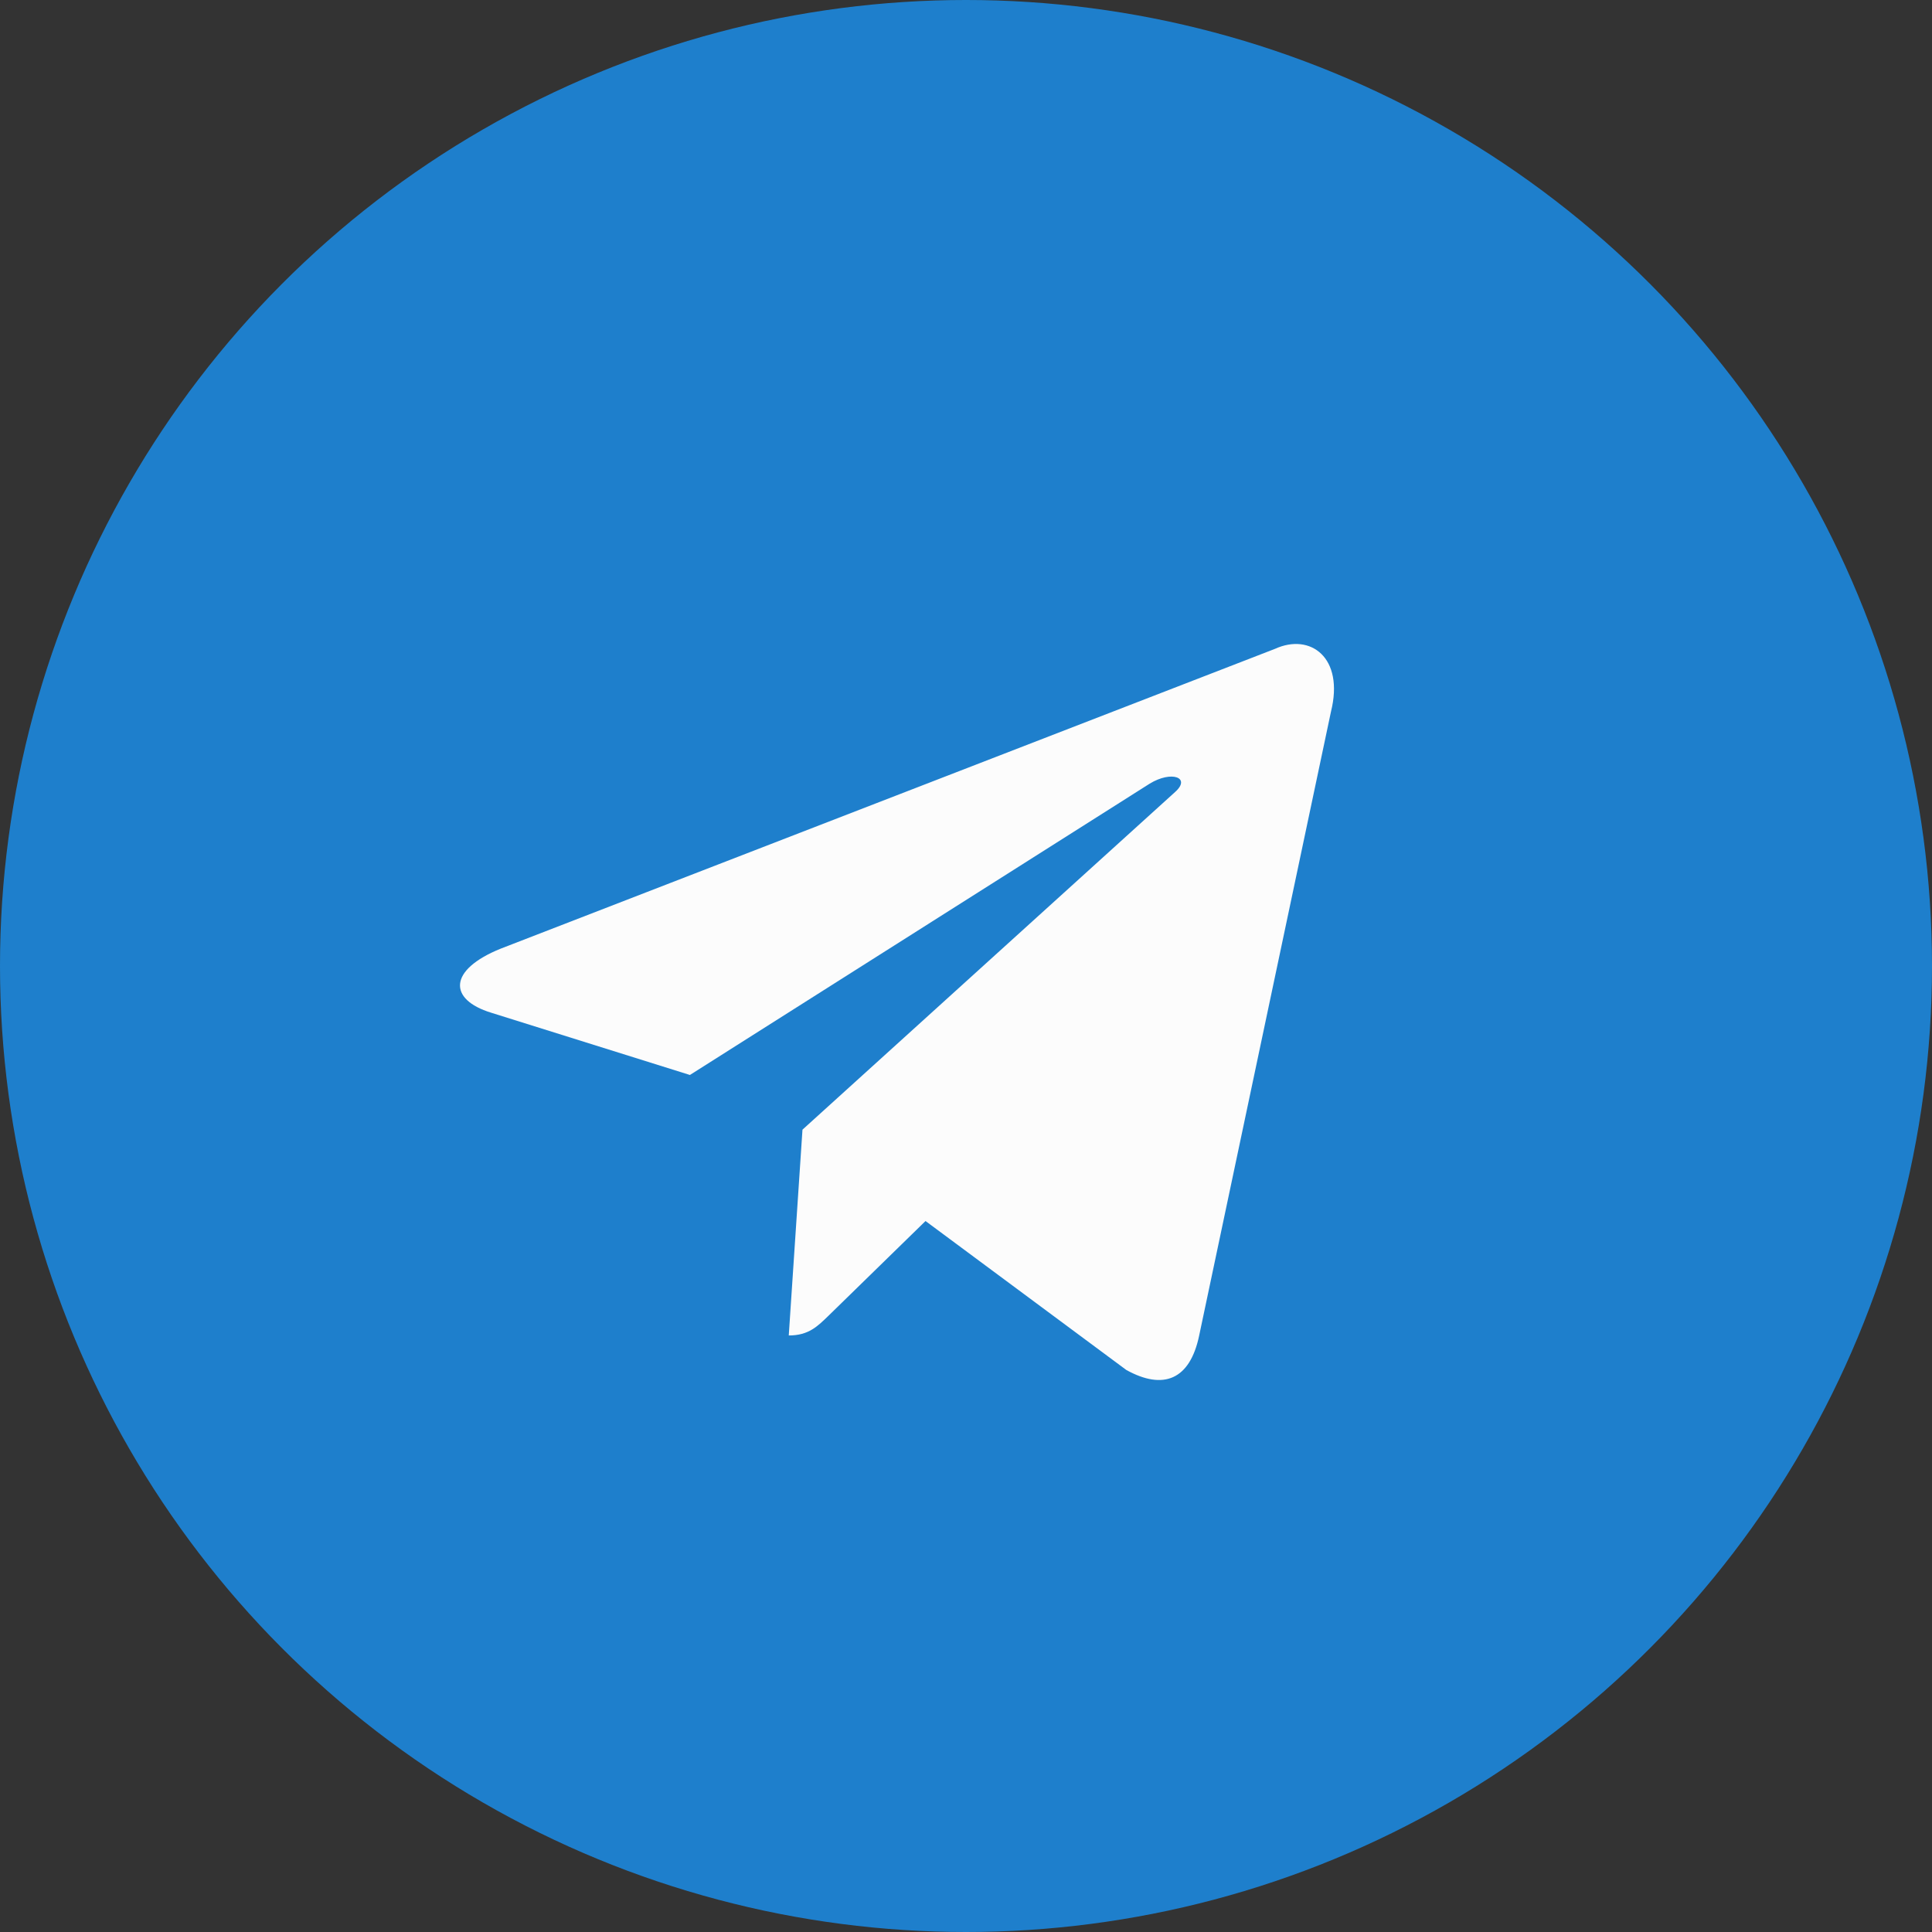
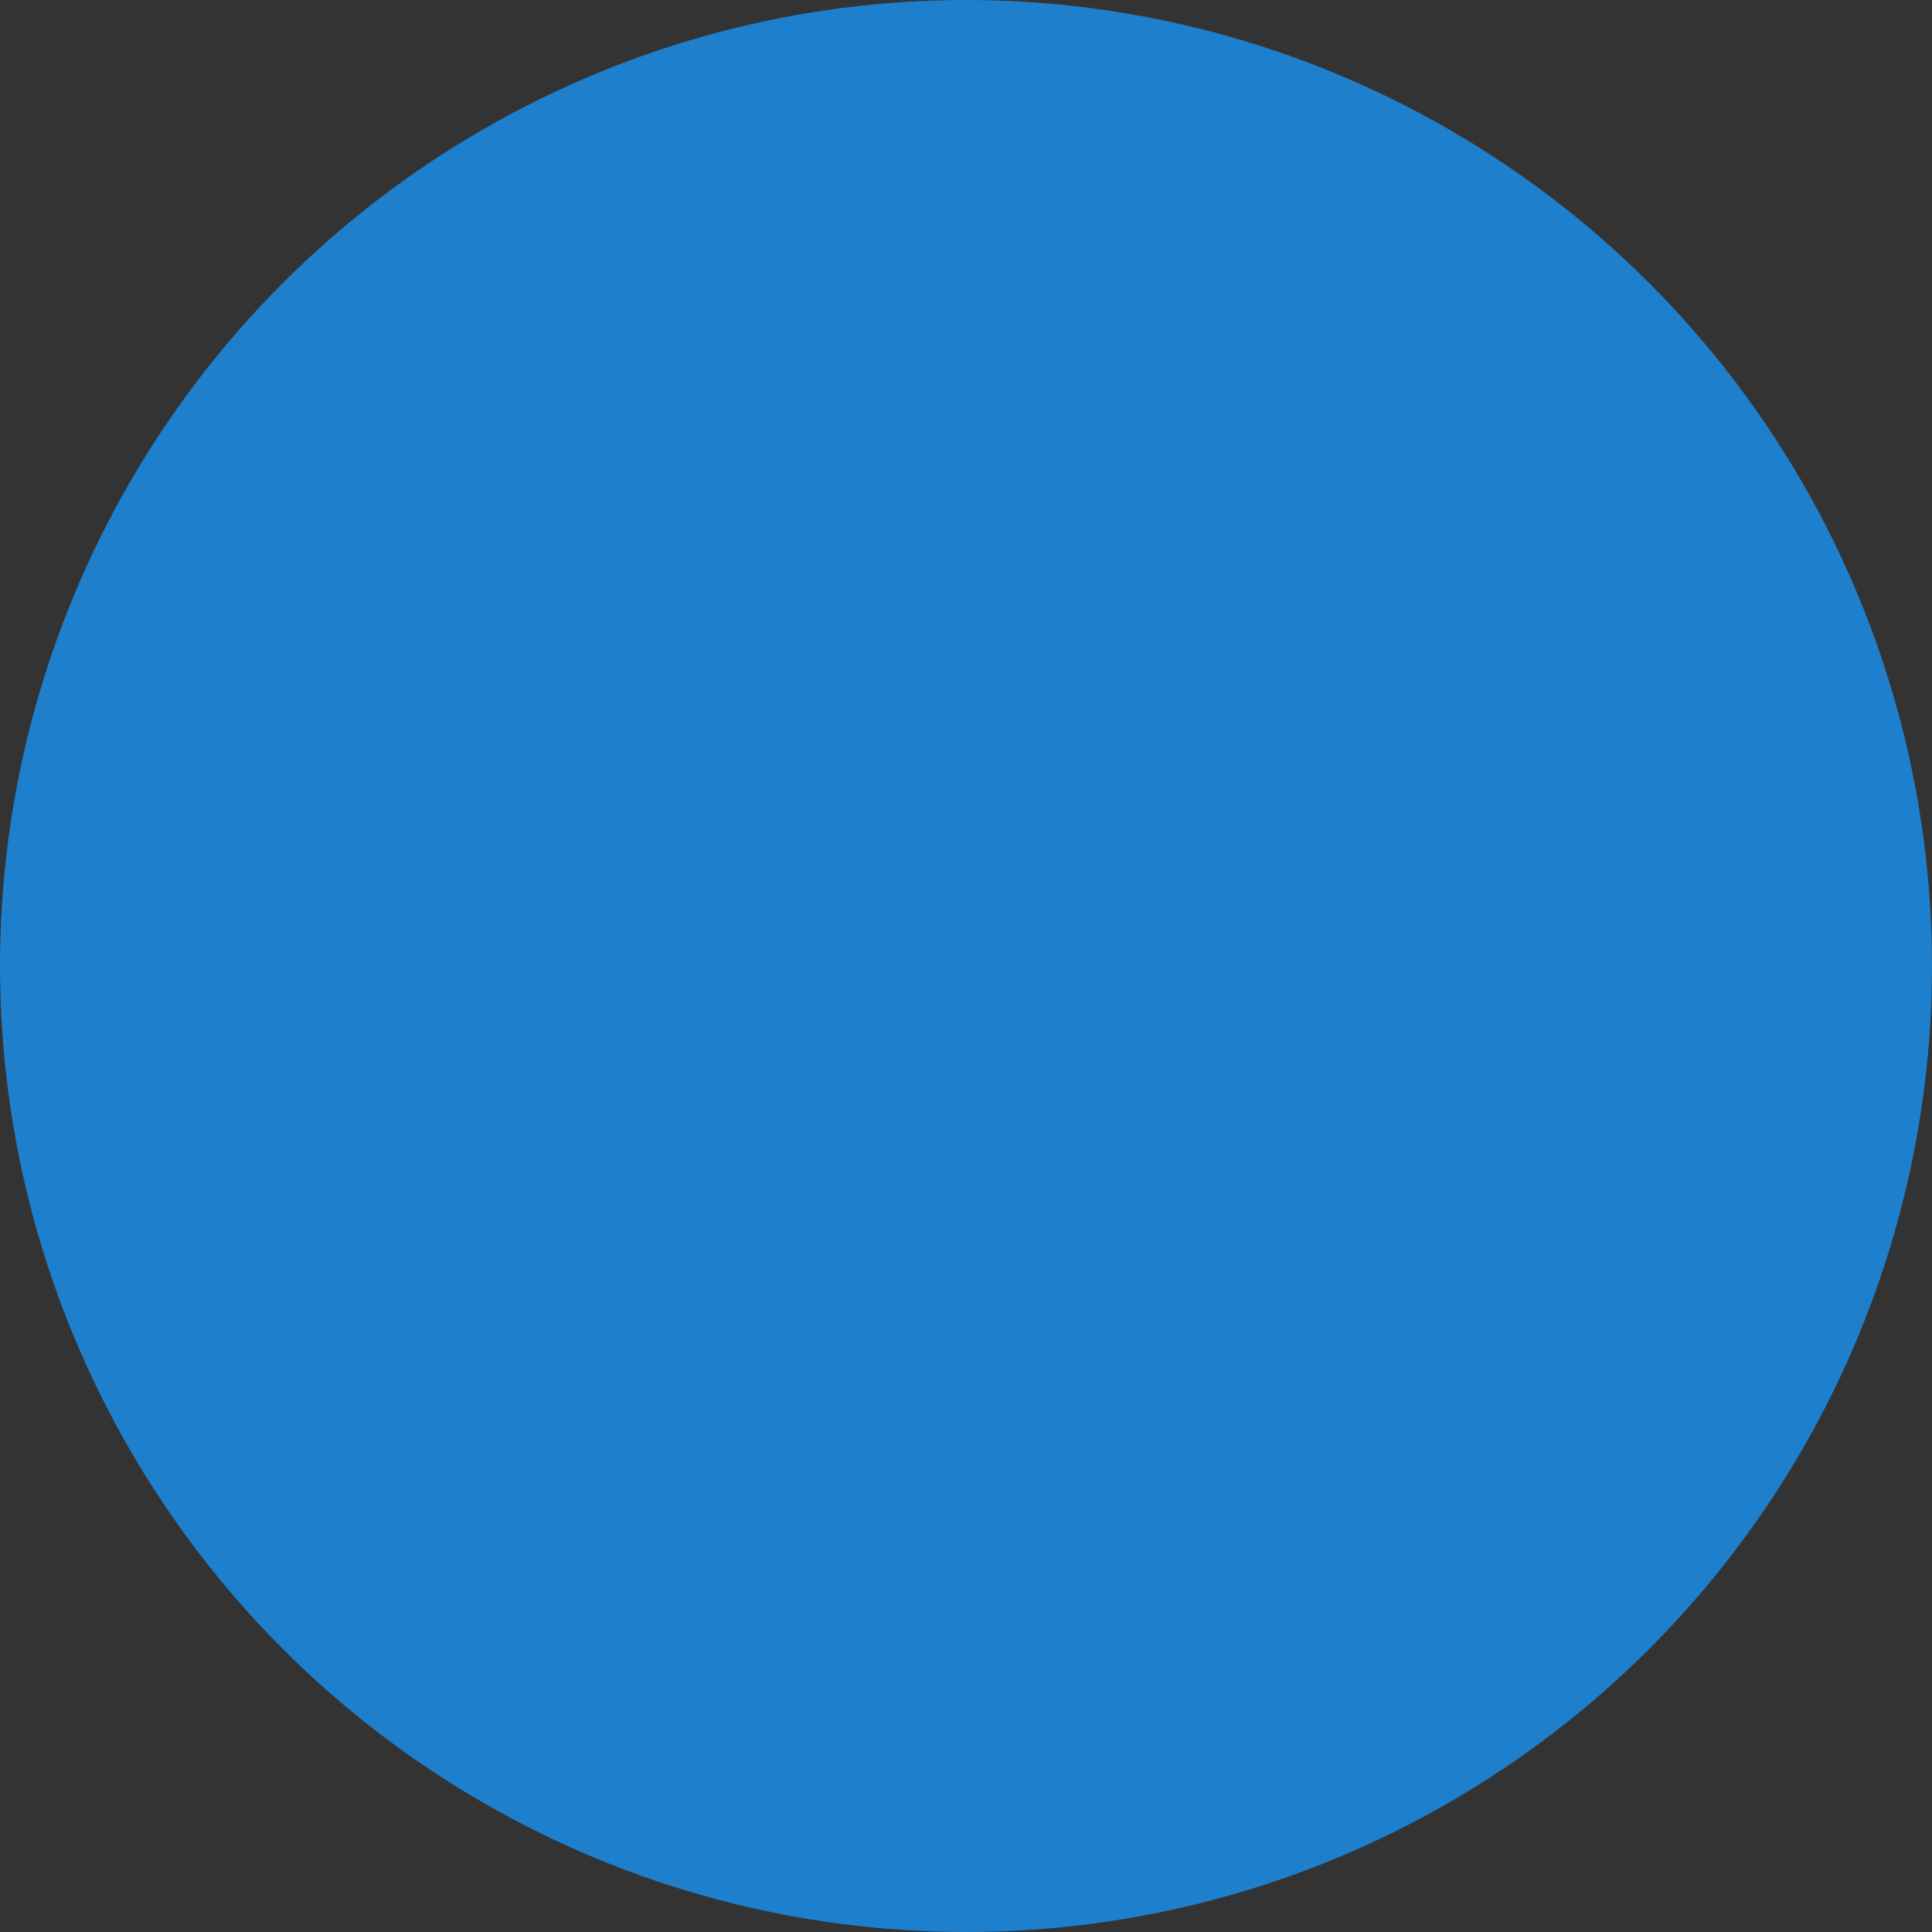
<svg xmlns="http://www.w3.org/2000/svg" width="42" height="42" viewBox="0 0 42 42" fill="none">
  <rect x="0" y="0" width="42" height="42" fill="#333333" stroke="none" />
  <circle cx="21" cy="21" r="21" fill="#1E7FCC" />
-   <path d="M27.718 14.105L10.887 20.622C9.739 21.085 9.745 21.729 10.676 22.015L14.998 23.369L24.995 17.035C25.468 16.746 25.9 16.902 25.545 17.218L17.445 24.558H17.443L17.445 24.559L17.147 29.032C17.583 29.032 17.776 28.83 18.021 28.593L20.12 26.544L24.485 29.782C25.29 30.227 25.868 29.998 26.069 29.033L28.934 15.472C29.228 14.291 28.485 13.756 27.718 14.105Z" fill="#FCFCFC" />
</svg>